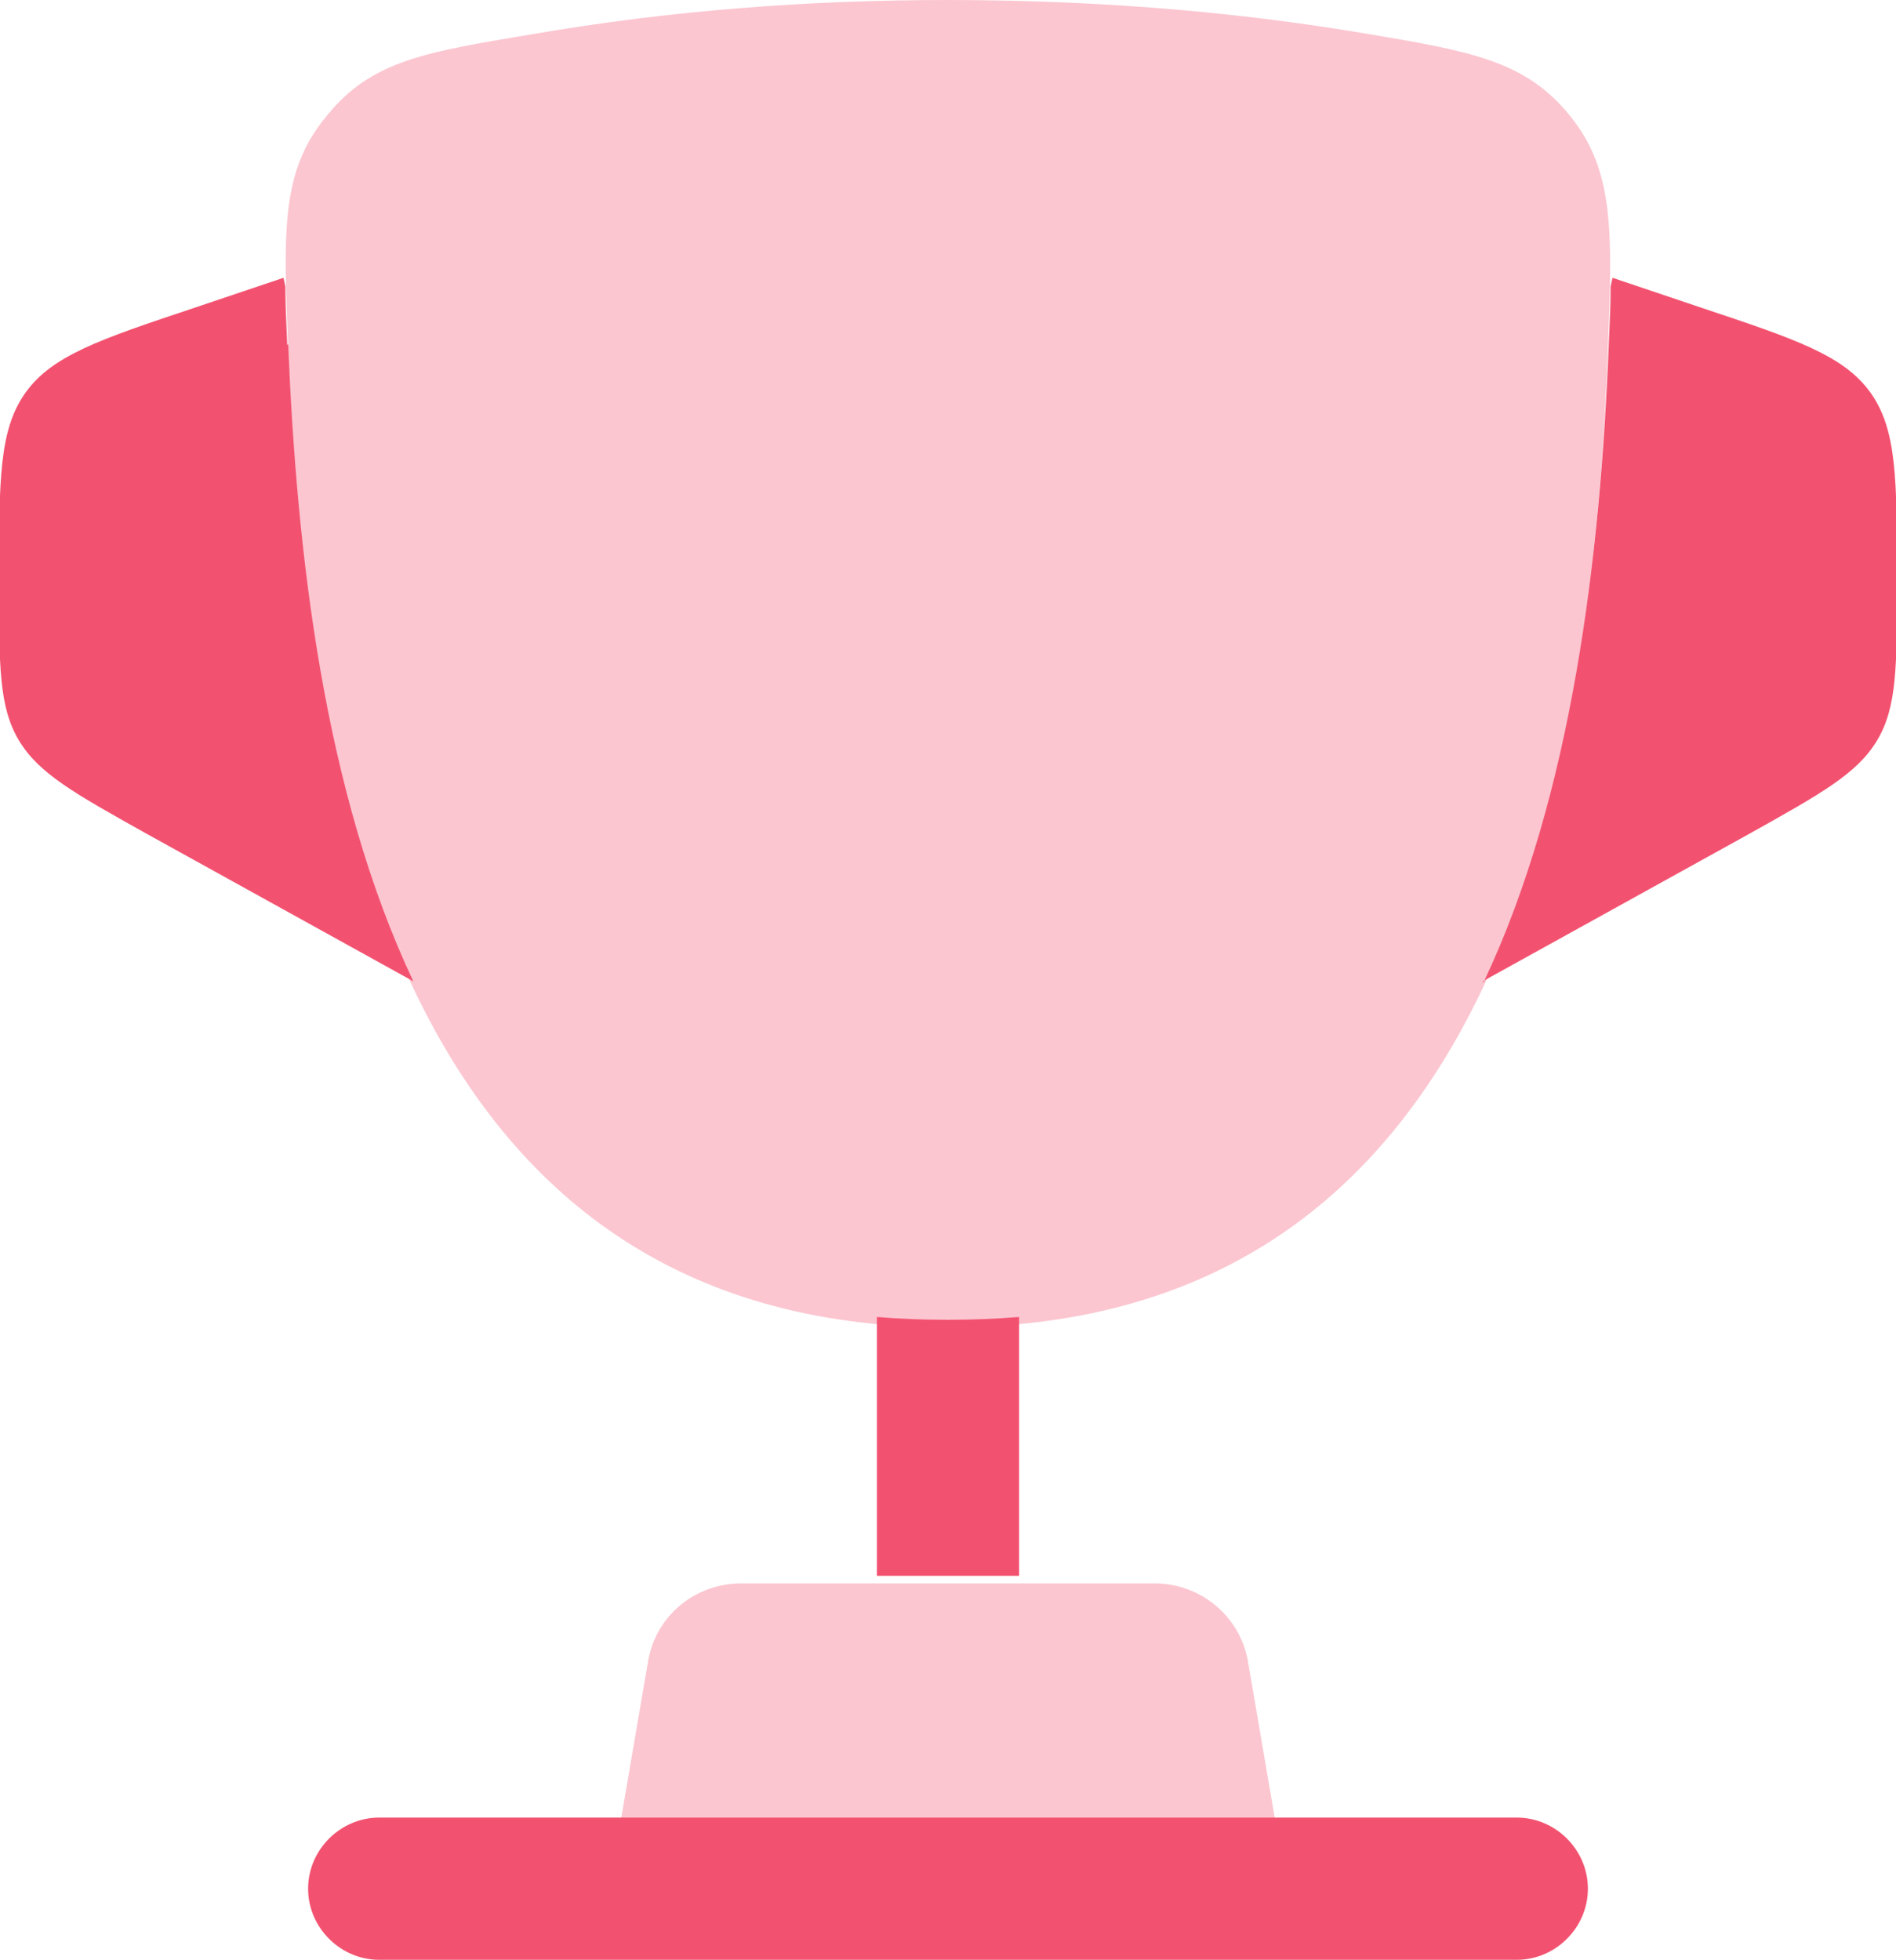
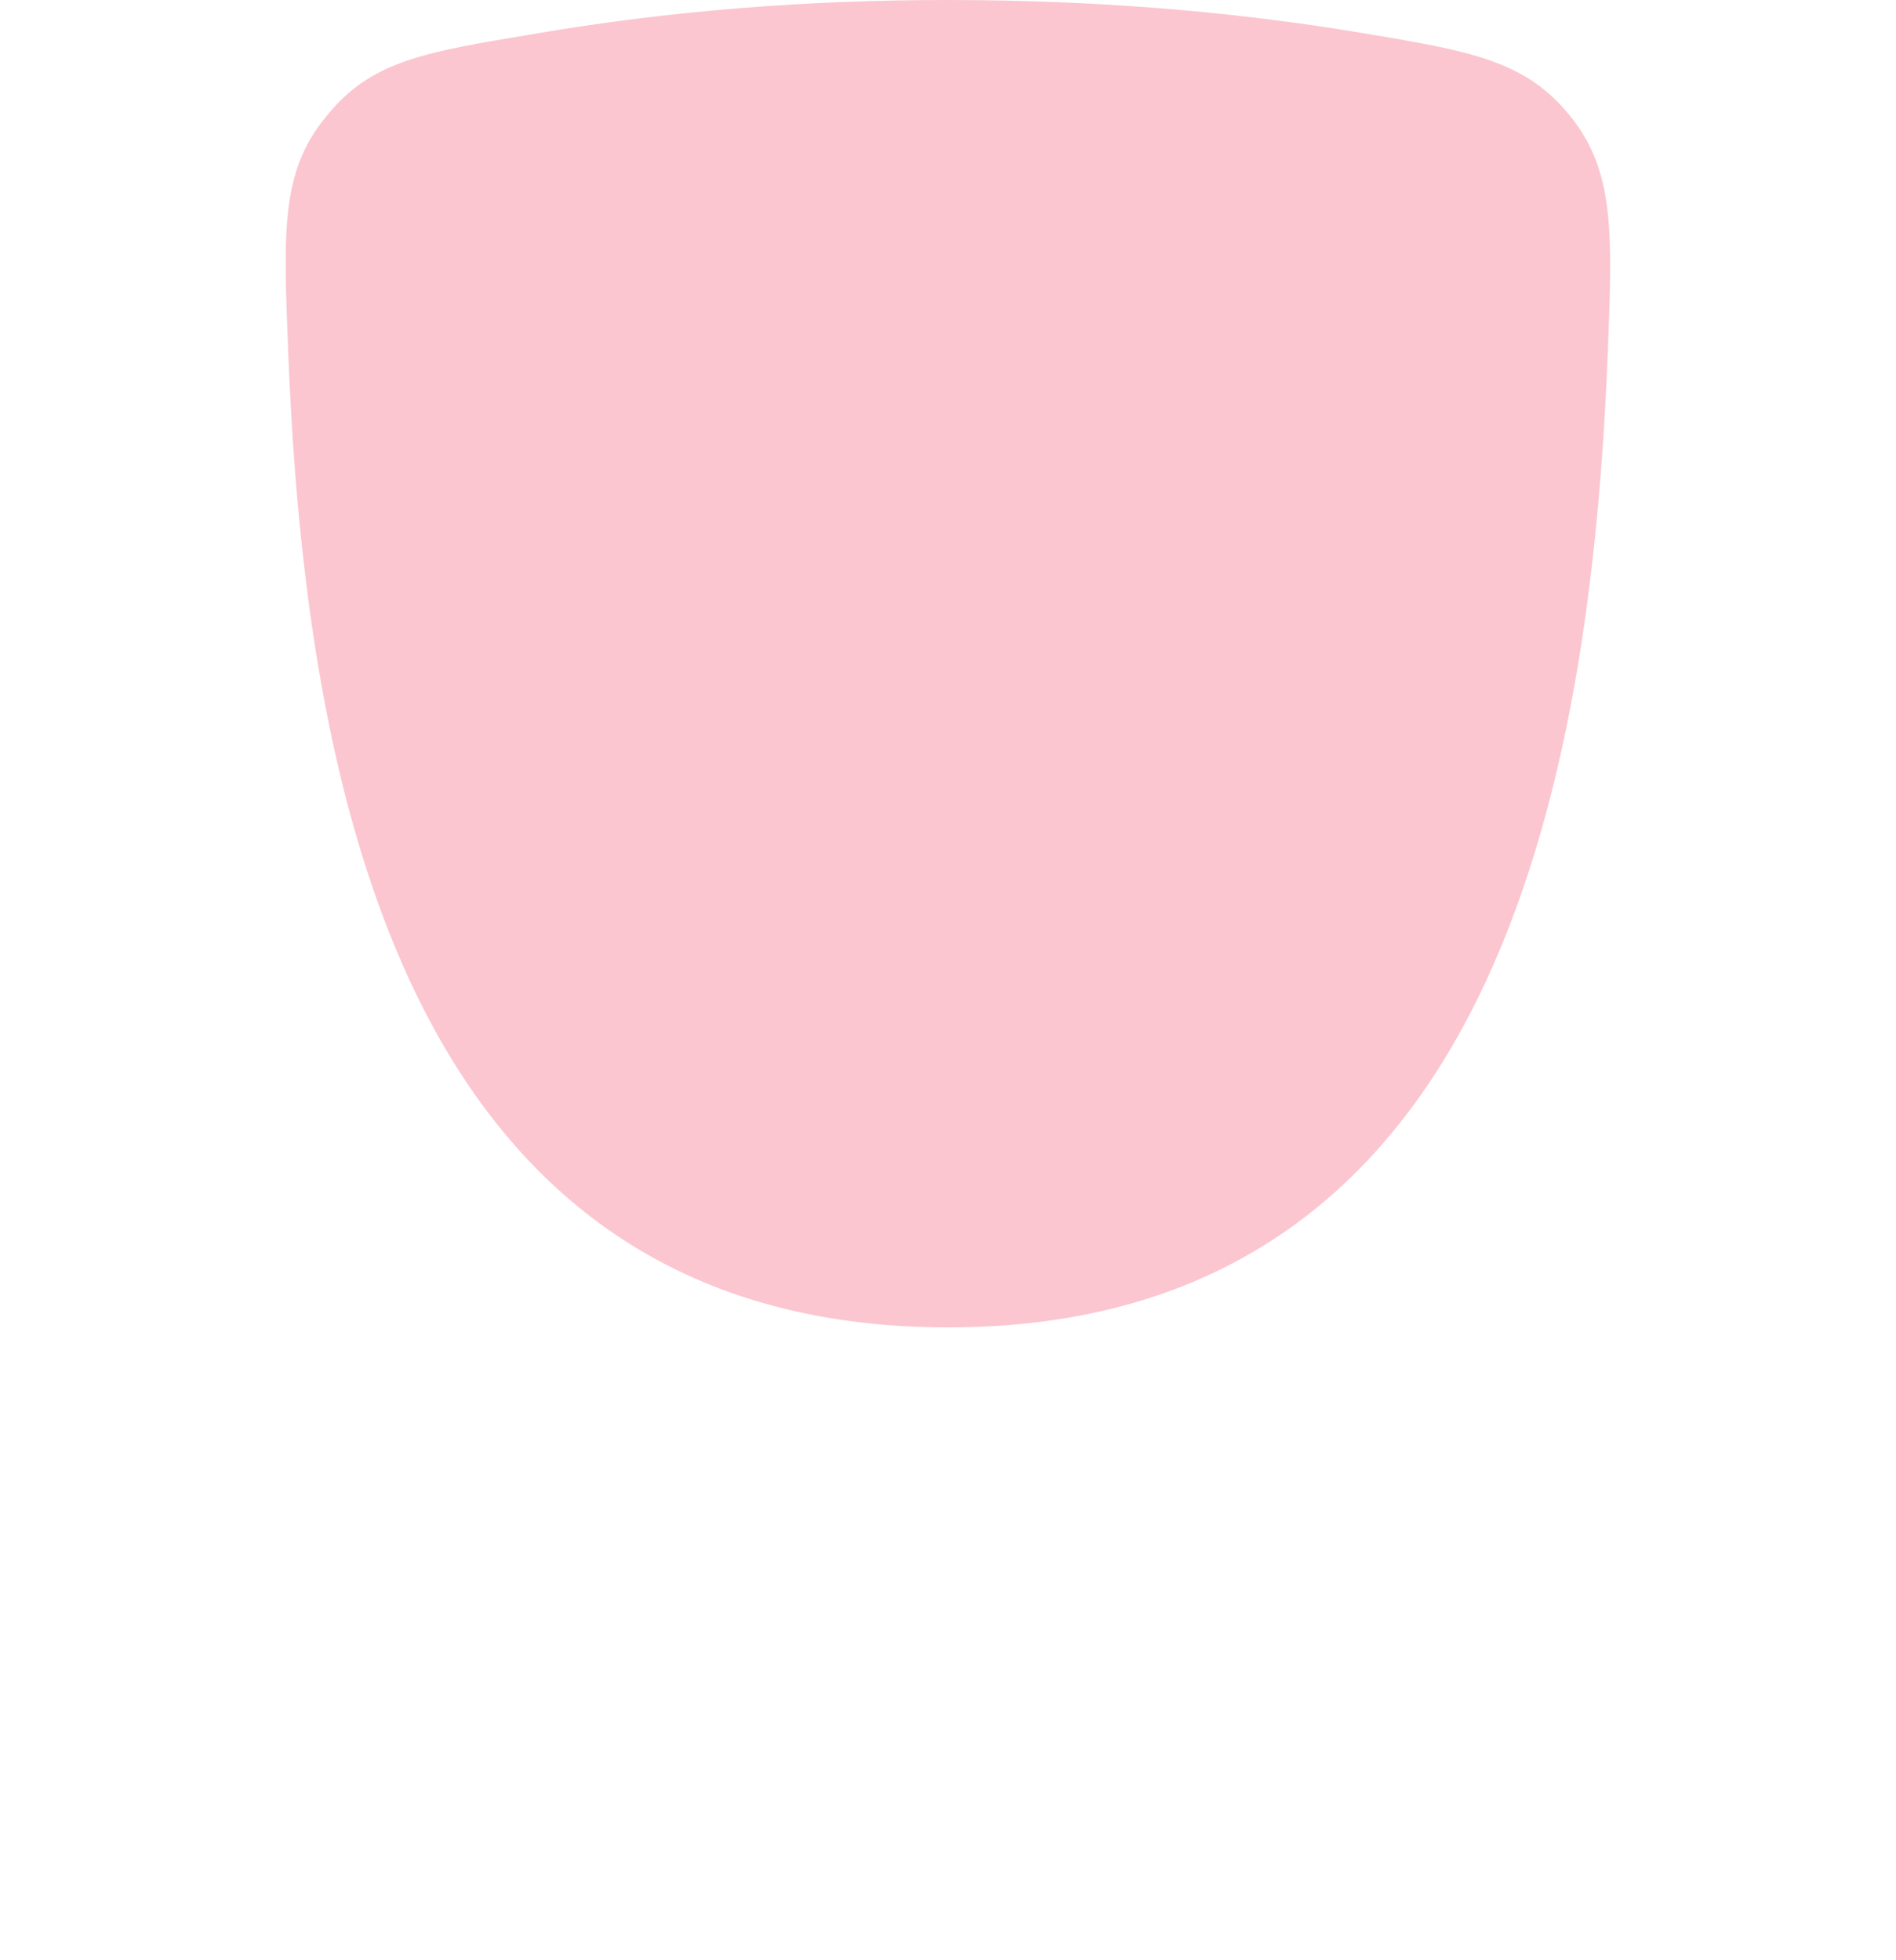
<svg xmlns="http://www.w3.org/2000/svg" id="Layer_2" data-name="Layer 2" viewBox="0 0 20 20.67">
  <defs>
    <style>.cls-2,.cls-3{fill:#f25270;stroke-width:0}.cls-3{opacity:.33}</style>
  </defs>
  <g id="Layer_1-2" data-name="Layer 1">
    <path d="M10 14C4.24 14 3.22 8.26 3.04 3.71c-.05-1.27-.08-1.9.4-2.48C3.91.64 4.48.55 5.62.36 7.07.11 8.53 0 10 0c1.78 0 3.25.16 4.38.35 1.14.19 1.71.29 2.18.87s.45 1.22.4 2.49C16.78 8.26 15.76 14 10 14z" class="cls-3" />
-     <path d="m15.64 10.35 2.82-1.56c.75-.42 1.13-.63 1.34-.98.21-.35.21-.78.21-1.64V6.1c0-1.04 0-1.57-.28-1.96s-.78-.56-1.77-.89l-.95-.32-.02.09c0 .19-.01.39-.02.62-.09 2.22-.38 4.73-1.32 6.72zM3.04 3.63c.09 2.22.38 4.73 1.32 6.72L1.54 8.79C.79 8.37.41 8.16.2 7.81c-.21-.35-.21-.78-.21-1.64V6.1c0-1.04 0-1.57.28-1.96s.78-.56 1.77-.89l.95-.32.02.09c0 .19.01.39.02.62z" class="cls-2" />
-     <path fill="#f25270" fill-rule="evenodd" stroke-width="0" d="M3.25 19.92c0-.41.34-.75.75-.75h12c.41 0 .75.34.75.75s-.34.75-.75.75H4c-.41 0-.75-.34-.75-.75z" />
-     <path d="M13.46 19.25H6.54l.3-1.75c.09-.47.5-.8.98-.8h4.36c.48 0 .89.34.98.8l.3 1.75z" class="cls-3" />
-     <path d="M10 13.92c-.26 0-.51-.01-.75-.03v2.73h1.5v-2.73c-.25.02-.5.03-.75.03z" class="cls-2" />
  </g>
</svg>